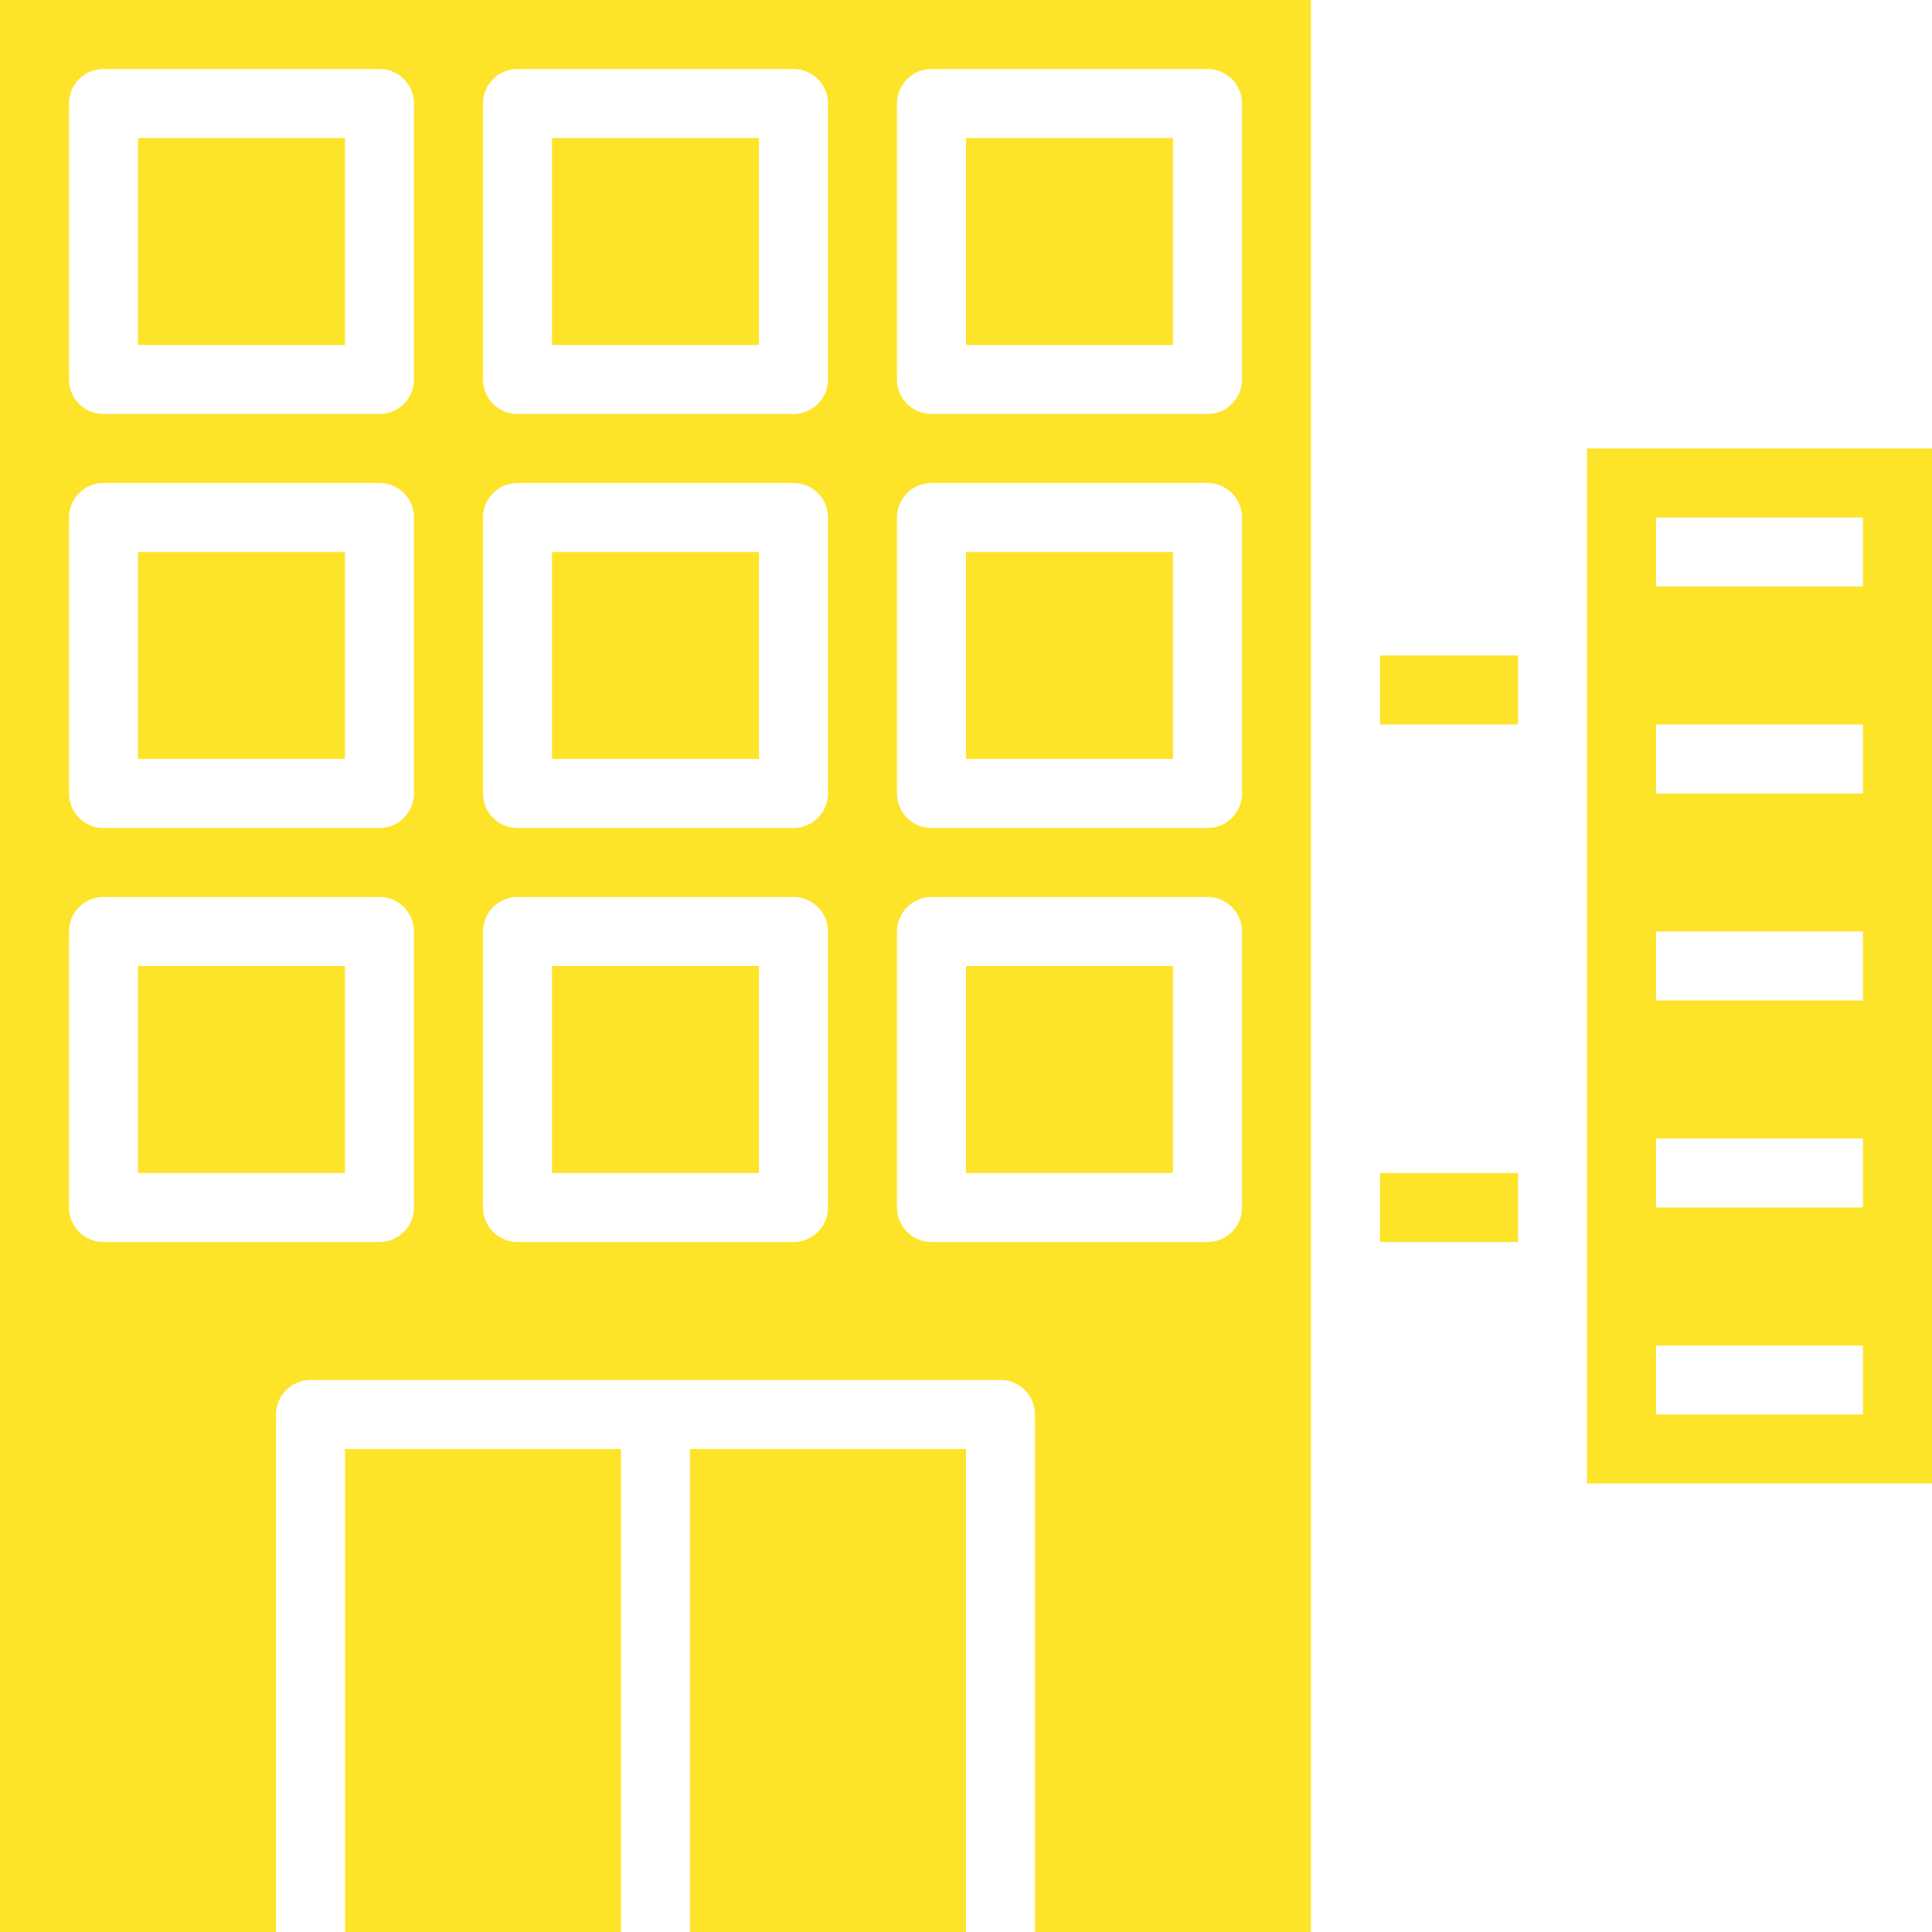
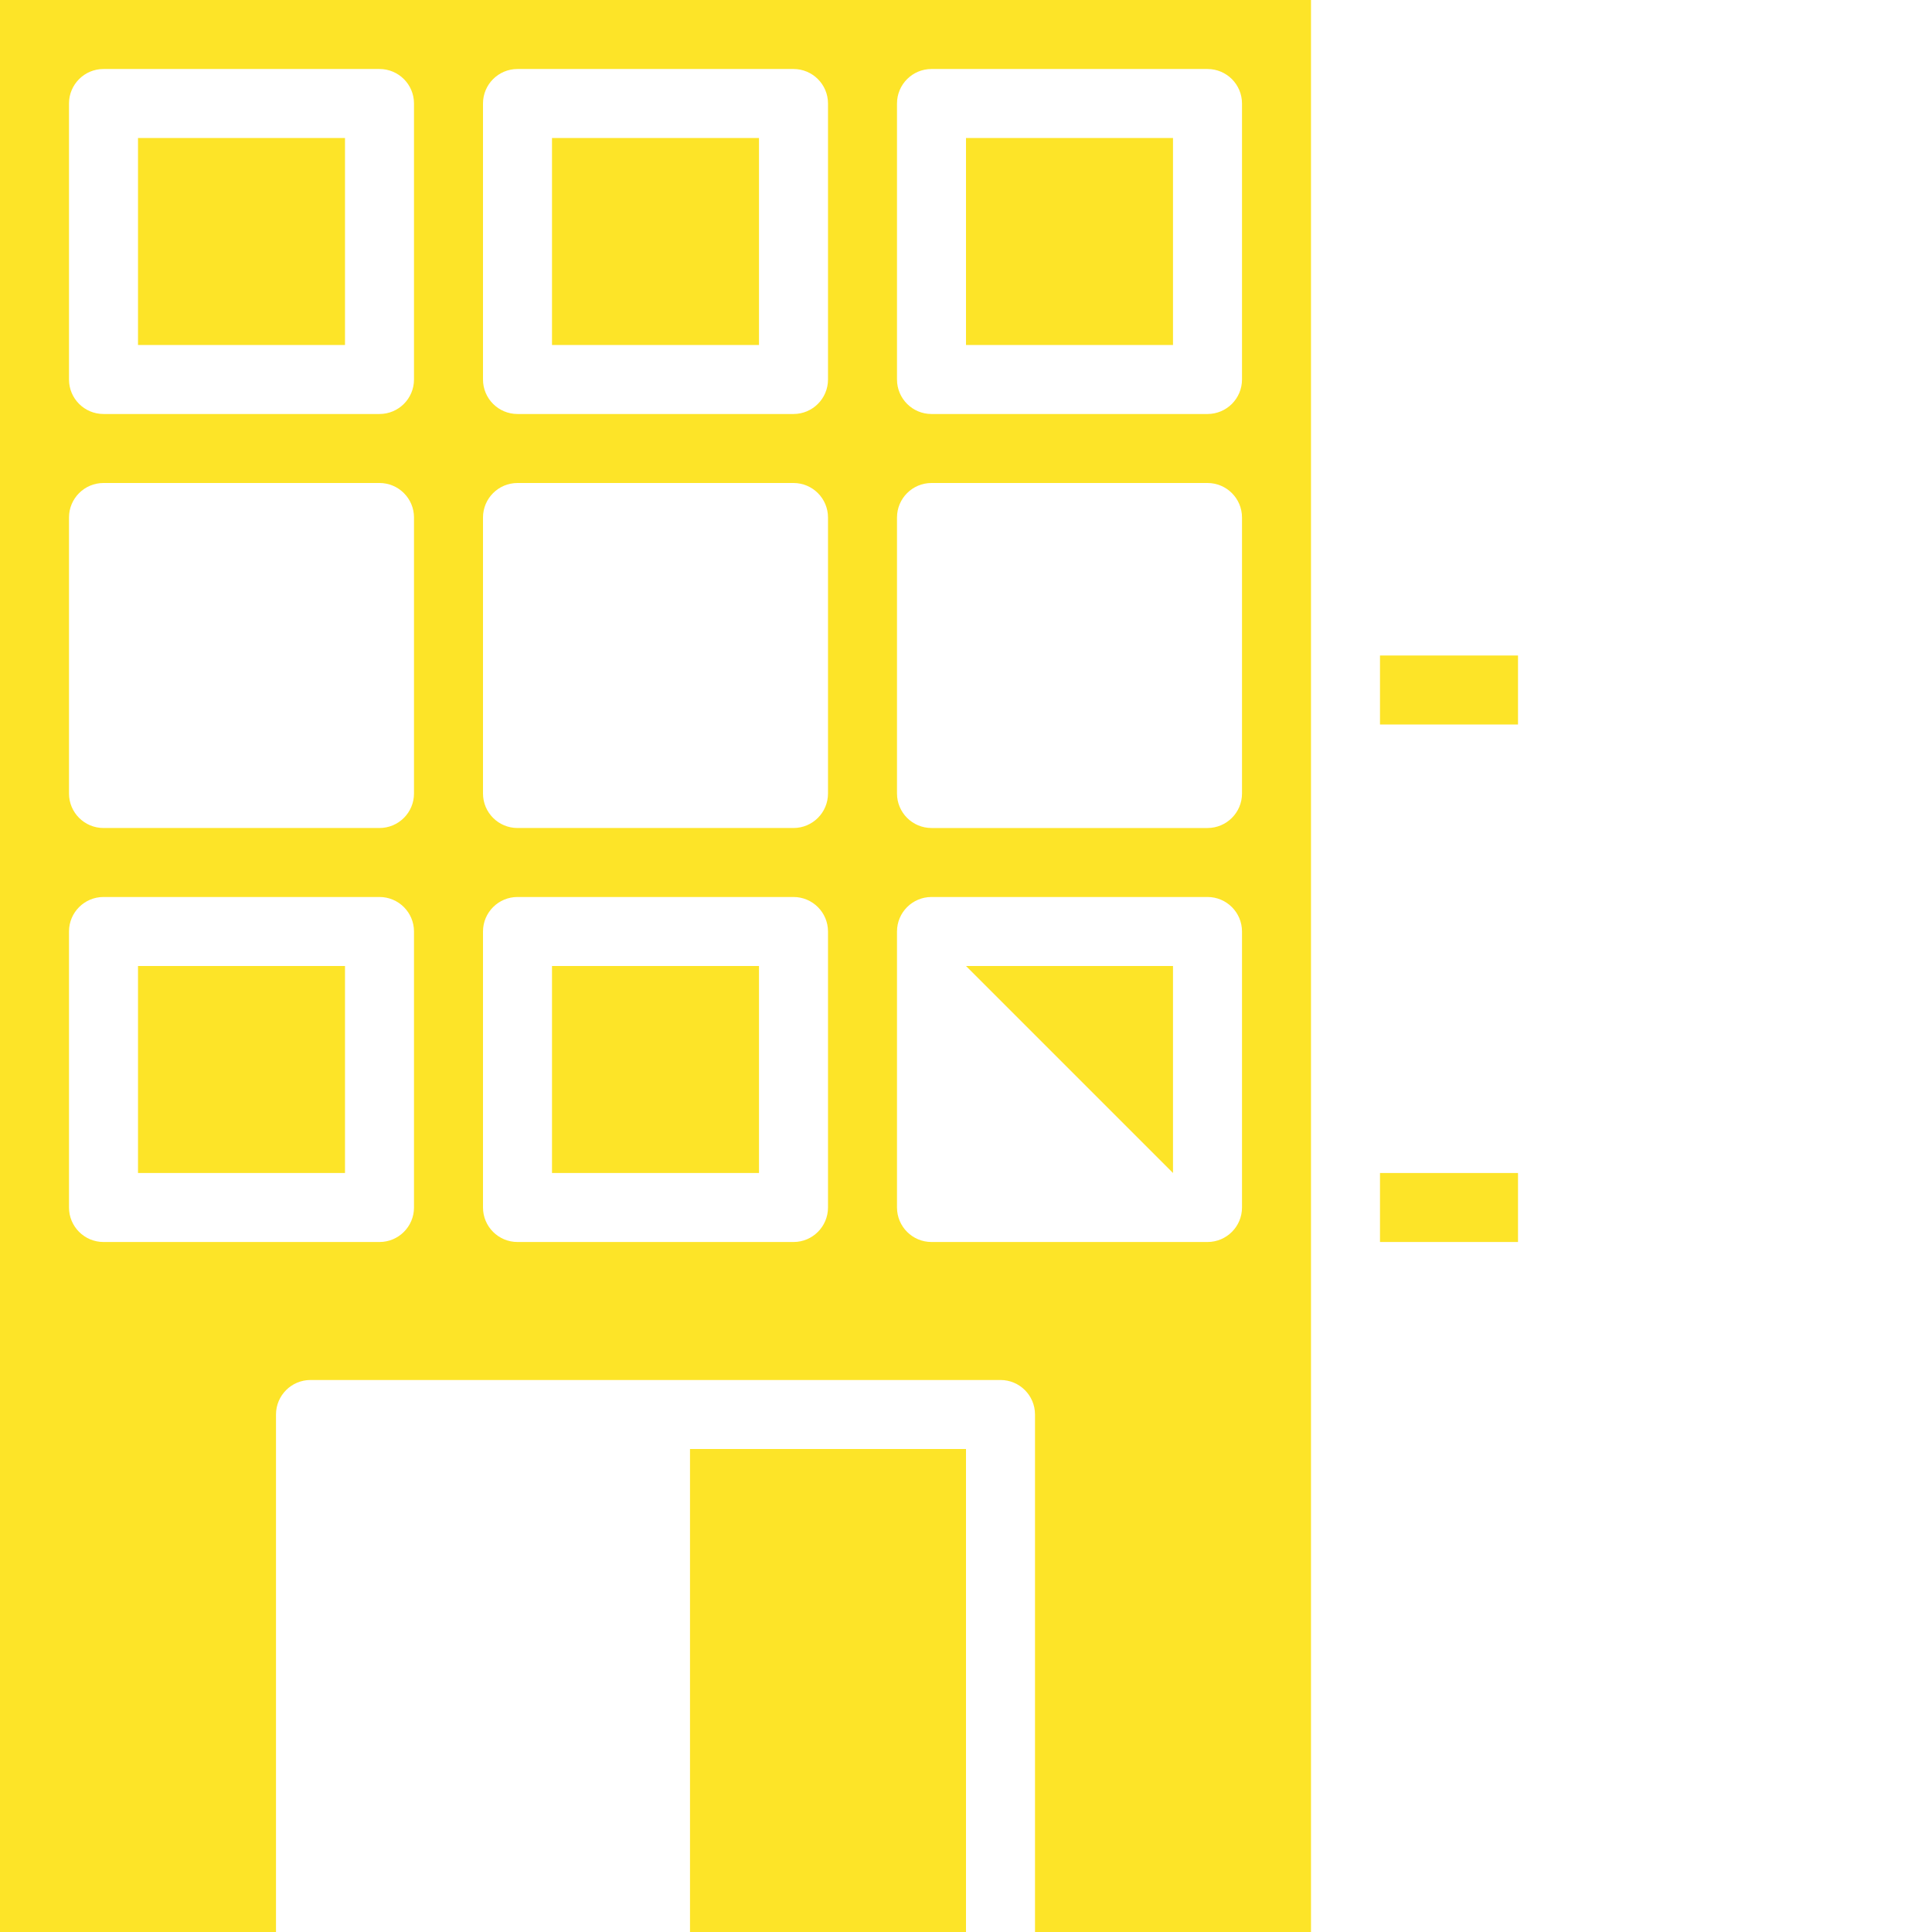
<svg xmlns="http://www.w3.org/2000/svg" height="512px" viewBox="0 0 448 448" width="512px">
-   <path d="m448 344v-240h-80v240zm-64-224h48v16h-48zm0 48h48v16h-48zm0 48h48v16h-48zm0 48h48v16h-48zm0 48h48v16h-48zm0 0" fill="#fde428" />
  <path d="m128 224h48v48h-48zm0 0" fill="#fde428" />
-   <path d="m224 128h48v48h-48zm0 0" fill="#fde428" />
  <path d="m32 32h48v48h-48zm0 0" fill="#fde428" />
-   <path d="m32 128h48v48h-48zm0 0" fill="#fde428" />
  <path d="m320 272h32v16h-32zm0 0" fill="#fde428" />
  <path d="m320 152h32v16h-32zm0 0" fill="#fde428" />
  <path d="m224 32h48v48h-48zm0 0" fill="#fde428" />
  <path d="m32 224h48v48h-48zm0 0" fill="#fde428" />
  <path d="m128 32h48v48h-48zm0 0" fill="#fde428" />
  <path d="m160 336h64v112h-64zm0 0" fill="#fde428" />
  <path d="m304 448v-448h-304v448h64v-120c0-4.418 3.582-8 8-8h160c4.418 0 8 3.582 8 8v120zm-96-424c0-4.418 3.582-8 8-8h64c4.418 0 8 3.582 8 8v64c0 4.418-3.582 8-8 8h-64c-4.418 0-8-3.582-8-8zm0 96c0-4.418 3.582-8 8-8h64c4.418 0 8 3.582 8 8v64c0 4.418-3.582 8-8 8h-64c-4.418 0-8-3.582-8-8zm-112 160c0 4.418-3.582 8-8 8h-64c-4.418 0-8-3.582-8-8v-64c0-4.418 3.582-8 8-8h64c4.418 0 8 3.582 8 8zm0-96c0 4.418-3.582 8-8 8h-64c-4.418 0-8-3.582-8-8v-64c0-4.418 3.582-8 8-8h64c4.418 0 8 3.582 8 8zm0-96c0 4.418-3.582 8-8 8h-64c-4.418 0-8-3.582-8-8v-64c0-4.418 3.582-8 8-8h64c4.418 0 8 3.582 8 8zm96 192c0 4.418-3.582 8-8 8h-64c-4.418 0-8-3.582-8-8v-64c0-4.418 3.582-8 8-8h64c4.418 0 8 3.582 8 8zm0-96c0 4.418-3.582 8-8 8h-64c-4.418 0-8-3.582-8-8v-64c0-4.418 3.582-8 8-8h64c4.418 0 8 3.582 8 8zm0-96c0 4.418-3.582 8-8 8h-64c-4.418 0-8-3.582-8-8v-64c0-4.418 3.582-8 8-8h64c4.418 0 8 3.582 8 8zm24 200c-4.418 0-8-3.582-8-8v-64c0-4.418 3.582-8 8-8h64c4.418 0 8 3.582 8 8v64c0 4.418-3.582 8-8 8zm0 0" fill="#fde428" />
-   <path d="m80 336h64v112h-64zm0 0" fill="#fde428" />
-   <path d="m224 224h48v48h-48zm0 0" fill="#fde428" />
-   <path d="m128 128h48v48h-48zm0 0" fill="#fde428" />
+   <path d="m224 224h48v48zm0 0" fill="#fde428" />
</svg>